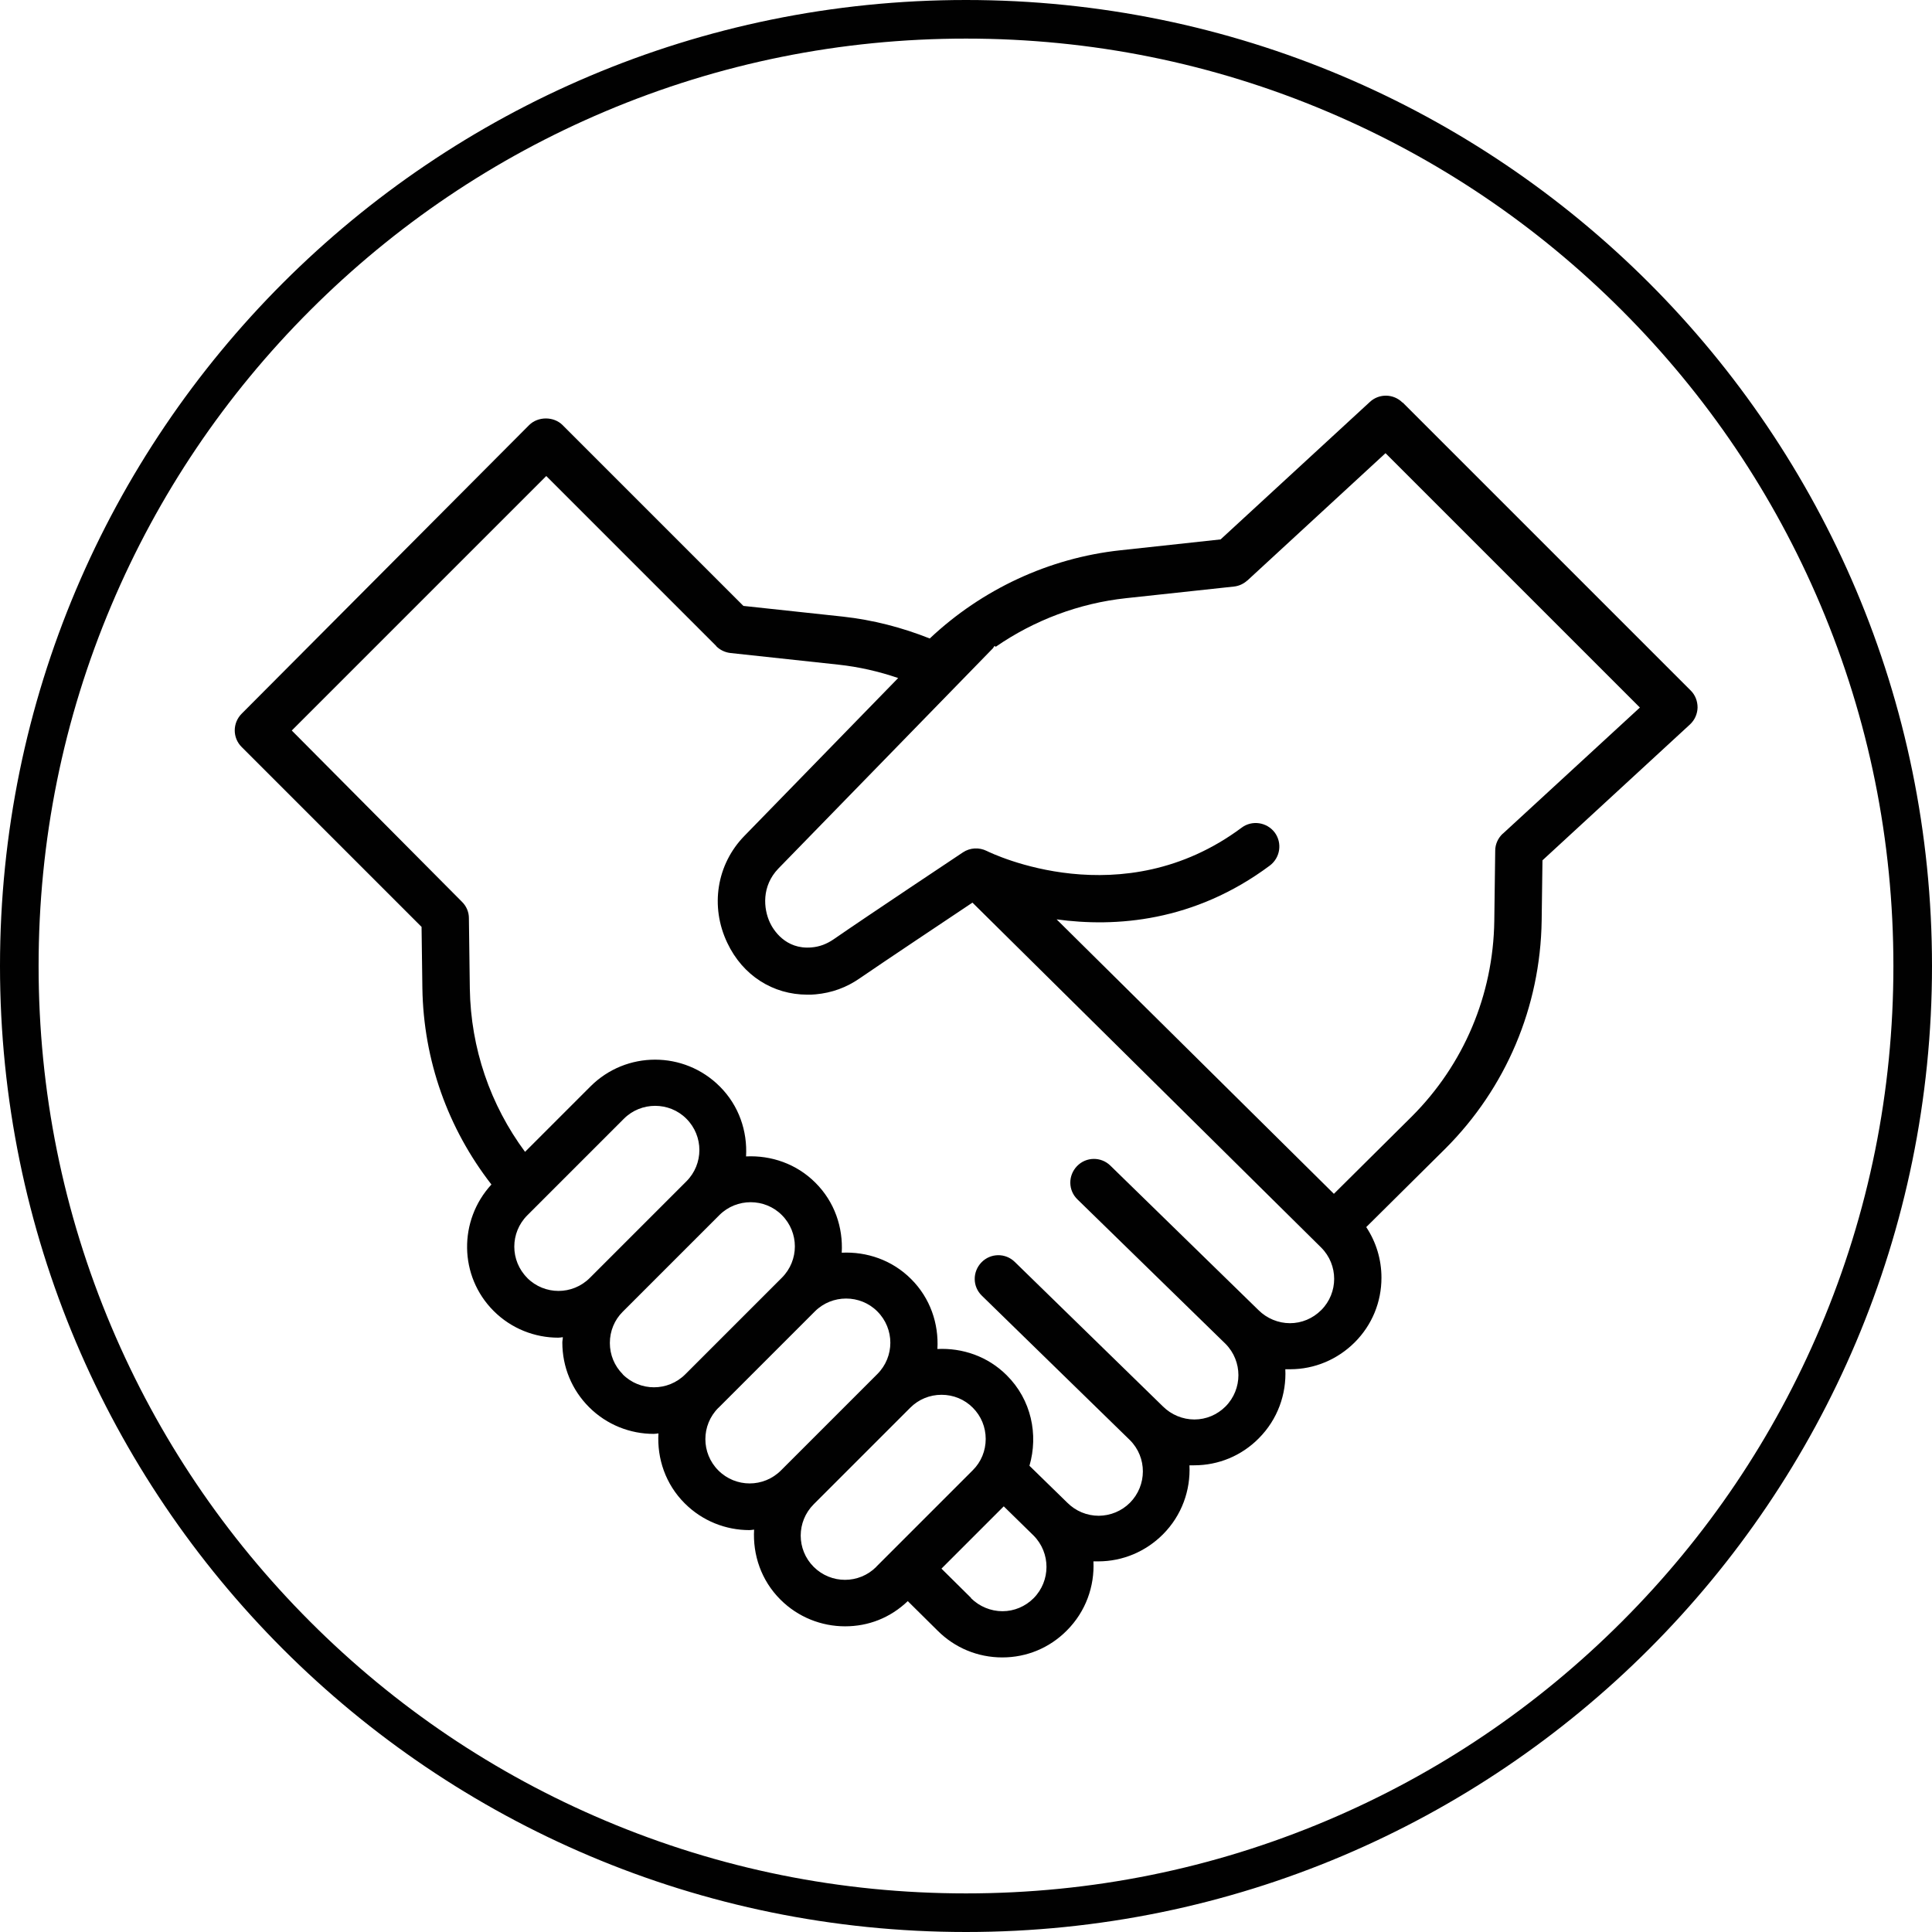
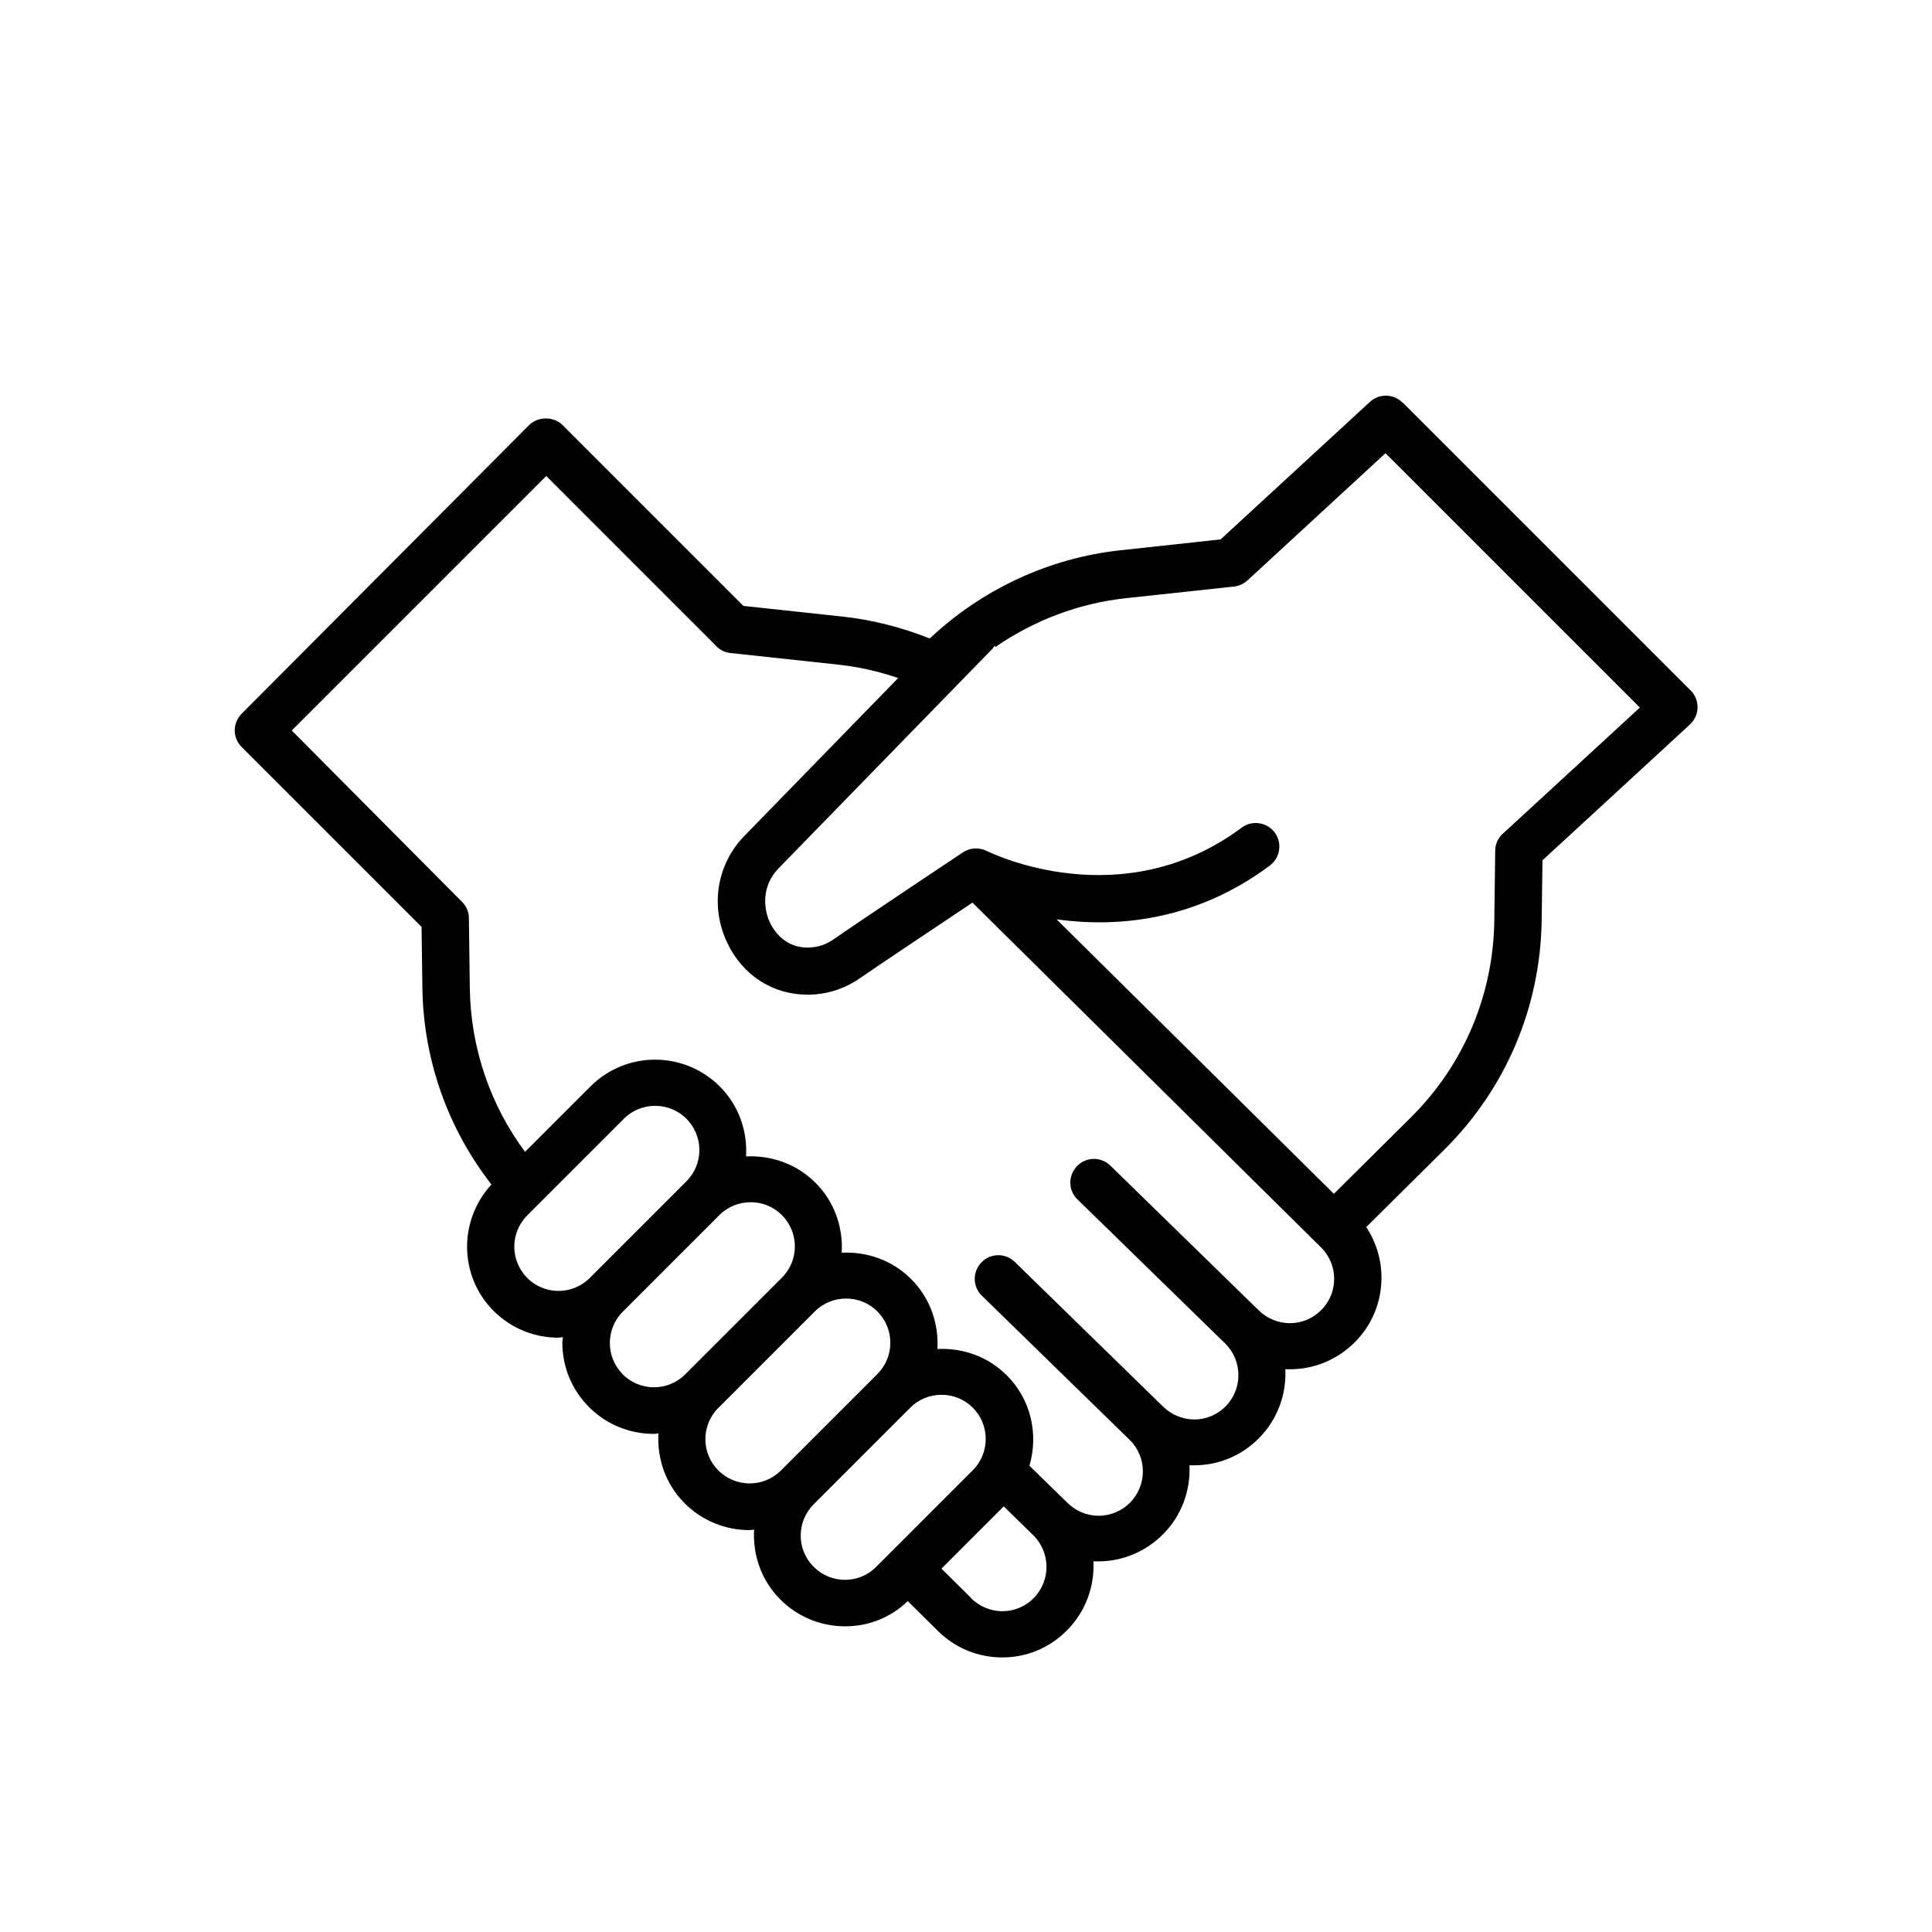
<svg xmlns="http://www.w3.org/2000/svg" id="Layer_2" viewBox="0 0 500 500">
  <defs>
    <style>
      .cls-1 {
        fill: #010101;
      }
    </style>
  </defs>
  <g id="Layer_1-2" data-name="Layer_1">
    <g>
      <path class="cls-1" d="M362.97,104.19c-2.32-2.32-6.06-2.4-8.46-.16l-38.62,35.57-25.93,2.81c-18.48,1.99-35.86,10.13-49.34,22.83-7.17-2.85-14.69-4.8-22.47-5.66l-25.76-2.77-46.81-46.81c-2.27-2.27-6.34-2.27-8.63,0l-74.4,74.7c-2.4,2.4-2.4,6.27,0,8.63l46.57,46.57-.02.03.21,15.79c.29,18.68,6.6,36.32,17.87,50.83-8.55,9.29-8.43,23.72.57,32.72,4.6,4.6,10.67,6.92,16.73,6.92.41,0,.81-.08,1.18-.13,0,.49-.13.94-.13,1.38,0,6.31,2.45,12.26,6.92,16.73,4.6,4.6,10.67,6.92,16.73,6.92.41,0,.81-.08,1.22-.13-.37,6.52,1.83,13.15,6.81,18.11,4.6,4.6,10.67,6.92,16.73,6.92.41,0,.81-.08,1.22-.13-.37,6.52,1.83,13.15,6.81,18.11,4.6,4.6,10.67,6.92,16.73,6.92s11.69-2.19,16.23-6.52l7.73,7.65c4.44,4.44,10.38,6.92,16.73,6.92s12.26-2.48,16.7-6.96c4.93-4.93,7.2-11.48,6.89-17.9h1.26c6.31,0,12.26-2.53,16.7-6.96,4.93-4.93,7.2-11.48,6.89-17.9h1.22c6.31,0,12.26-2.48,16.7-6.96,4.93-4.93,7.2-11.48,6.89-17.9h1.26c6.31,0,12.26-2.53,16.7-6.96,4.48-4.48,6.92-10.42,6.92-16.73,0-4.72-1.38-9.24-3.94-13.1l20.48-20.31c15.71-15.71,24.58-36.68,24.92-58.98l.21-15.63,38.18-35.17c1.22-1.14,1.91-2.69,1.96-4.36,0-1.67-.6-3.26-1.8-4.44l-74.5-74.5ZM136.44,330.73h.02c-4.48-4.48-4.48-11.72,0-16.2l25-25c2.24-2.24,5.17-3.34,8.09-3.34s5.87,1.1,8.09,3.34c4.48,4.48,4.48,11.72,0,16.2l-25,25c-4.48,4.48-11.72,4.48-16.2,0ZM161.15,355.67l.02-.02c-2.16-2.16-3.34-5.04-3.34-8.09s1.18-5.95,3.34-8.09l25-25c2.24-2.24,5.17-3.34,8.09-3.34s5.87,1.1,8.09,3.34c4.48,4.48,4.48,11.72,0,16.2l-25,25c-4.48,4.48-11.72,4.48-16.2,0ZM185.91,380.55c-4.48-4.48-4.48-11.72,0-16.2l-.03.05,25-25c2.24-2.24,5.17-3.34,8.09-3.34s5.87,1.1,8.09,3.34c4.48,4.48,4.48,11.72,0,16.2l-24.95,24.95c-4.48,4.48-11.72,4.48-16.2,0ZM226.78,405.5c-4.48,4.48-11.71,4.48-16.2,0-4.48-4.48-4.47-11.71,0-16.19l25-25c2.16-2.16,5.04-3.34,8.09-3.34s5.95,1.18,8.09,3.34c2.16,2.16,3.34,5.04,3.34,8.09s-1.18,5.95-3.34,8.09l-25,25ZM267.5,413.61c-2.16,2.16-5.04,3.37-8.06,3.37s-5.98-1.22-8.14-3.37v-.08s-7.65-7.57-7.65-7.57l16.12-16.12,7.73,7.57c4.44,4.48,4.44,11.72,0,16.2ZM341.91,339.07c-2.16,2.16-5.04,3.37-8.06,3.37s-5.98-1.22-8.14-3.37l-38.35-37.41c-2.4-2.35-6.27-2.32-8.63.13-2.35,2.45-2.32,6.27.13,8.63l38.31,37.37c4.44,4.48,4.44,11.72,0,16.2-2.16,2.16-5.04,3.37-8.06,3.37s-5.98-1.22-8.14-3.37l-38.35-37.41c-2.4-2.35-6.27-2.32-8.63.13-2.35,2.45-2.32,6.27.13,8.63l38.31,37.37c4.48,4.48,4.44,11.72,0,16.2-2.16,2.16-5.04,3.34-8.06,3.37-3.1,0-5.98-1.22-8.14-3.37l-9.81-9.57c2.35-8.06.49-17.09-5.87-23.41-4.93-4.93-11.48-7.12-17.95-6.81.37-6.52-1.83-13.15-6.81-18.11-4.93-4.93-11.48-7.12-17.95-6.81.37-6.52-1.83-13.15-6.81-18.11-4.93-4.93-11.48-7.12-17.95-6.81.37-6.52-1.83-13.15-6.81-18.11-9.24-9.24-24.22-9.24-33.46,0l-16.93,16.93c-9-12.16-14.04-26.78-14.29-42.22l-.24-18.27c0-1.59-.65-3.1-1.8-4.23l-44.04-44.32,65.86-65.86,44,44v.05c.97.97,2.27,1.59,3.65,1.75l27.92,3.01c5.3.57,10.49,1.75,15.5,3.47l-39.77,40.83c-7.2,7.36-8.95,18.27-4.44,27.72,3.99,8.43,11.8,13.39,20.72,13.39.7,0,1.43,0,2.11-.08,4.15-.37,8.01-1.75,11.51-4.2,6.47-4.44,21.66-14.57,29.1-19.54l90.25,89.27c4.48,4.48,4.48,11.72,0,16.2ZM388.92,215.74c-1.22,1.14-1.96,2.73-1.96,4.39l-.24,18.27c-.29,19.13-7.9,37.08-21.32,50.52l-20.19,20.04-71.76-71.03c15.14,2.08,35.57.7,55.19-13.93,2.69-2.04,3.26-5.82,1.26-8.55-2.04-2.69-5.87-3.26-8.55-1.26-30.94,23.04-64.61,6.71-65.99,6.03-1.96-.97-4.31-.86-6.15.37-.24.16-24.79,16.49-33.5,22.52-1.8,1.22-3.63,1.91-5.69,2.08-6.84.6-9.97-4.72-10.75-6.39-1.72-3.66-2.19-9.48,2.16-14.01l55.56-57.04s.24-.41.41-.6l.29.24c9.97-6.89,21.58-11.27,33.71-12.58l27.92-3.01c1.3-.13,2.53-.7,3.5-1.59l-.03.05,35.78-32.98,65.83,65.83-35.46,32.64Z" />
-       <path class="cls-1" d="M250,0C111.93,0,0,111.93,0,250s111.93,250,250,250,250-111.93,250-250S388.07,0,250,0ZM419.71,419.71c-22.04,22.04-47.71,39.35-76.29,51.44-29.58,12.51-61.01,18.86-93.42,18.86s-63.83-6.34-93.42-18.86c-28.58-12.09-54.25-29.39-76.29-51.44s-39.35-47.71-51.44-76.29c-12.51-29.58-18.86-61.01-18.86-93.42s6.34-63.83,18.86-93.42c12.09-28.58,29.39-54.25,51.44-76.29s47.71-39.35,76.29-51.44c29.58-12.51,61.01-18.86,93.42-18.86s63.83,6.34,93.42,18.86c28.58,12.09,54.25,29.39,76.29,51.44,22.04,22.04,39.35,47.71,51.44,76.29,12.51,29.58,18.86,61.01,18.86,93.42s-6.34,63.83-18.86,93.42c-12.09,28.58-29.39,54.25-51.44,76.29Z" />
    </g>
  </g>
</svg>